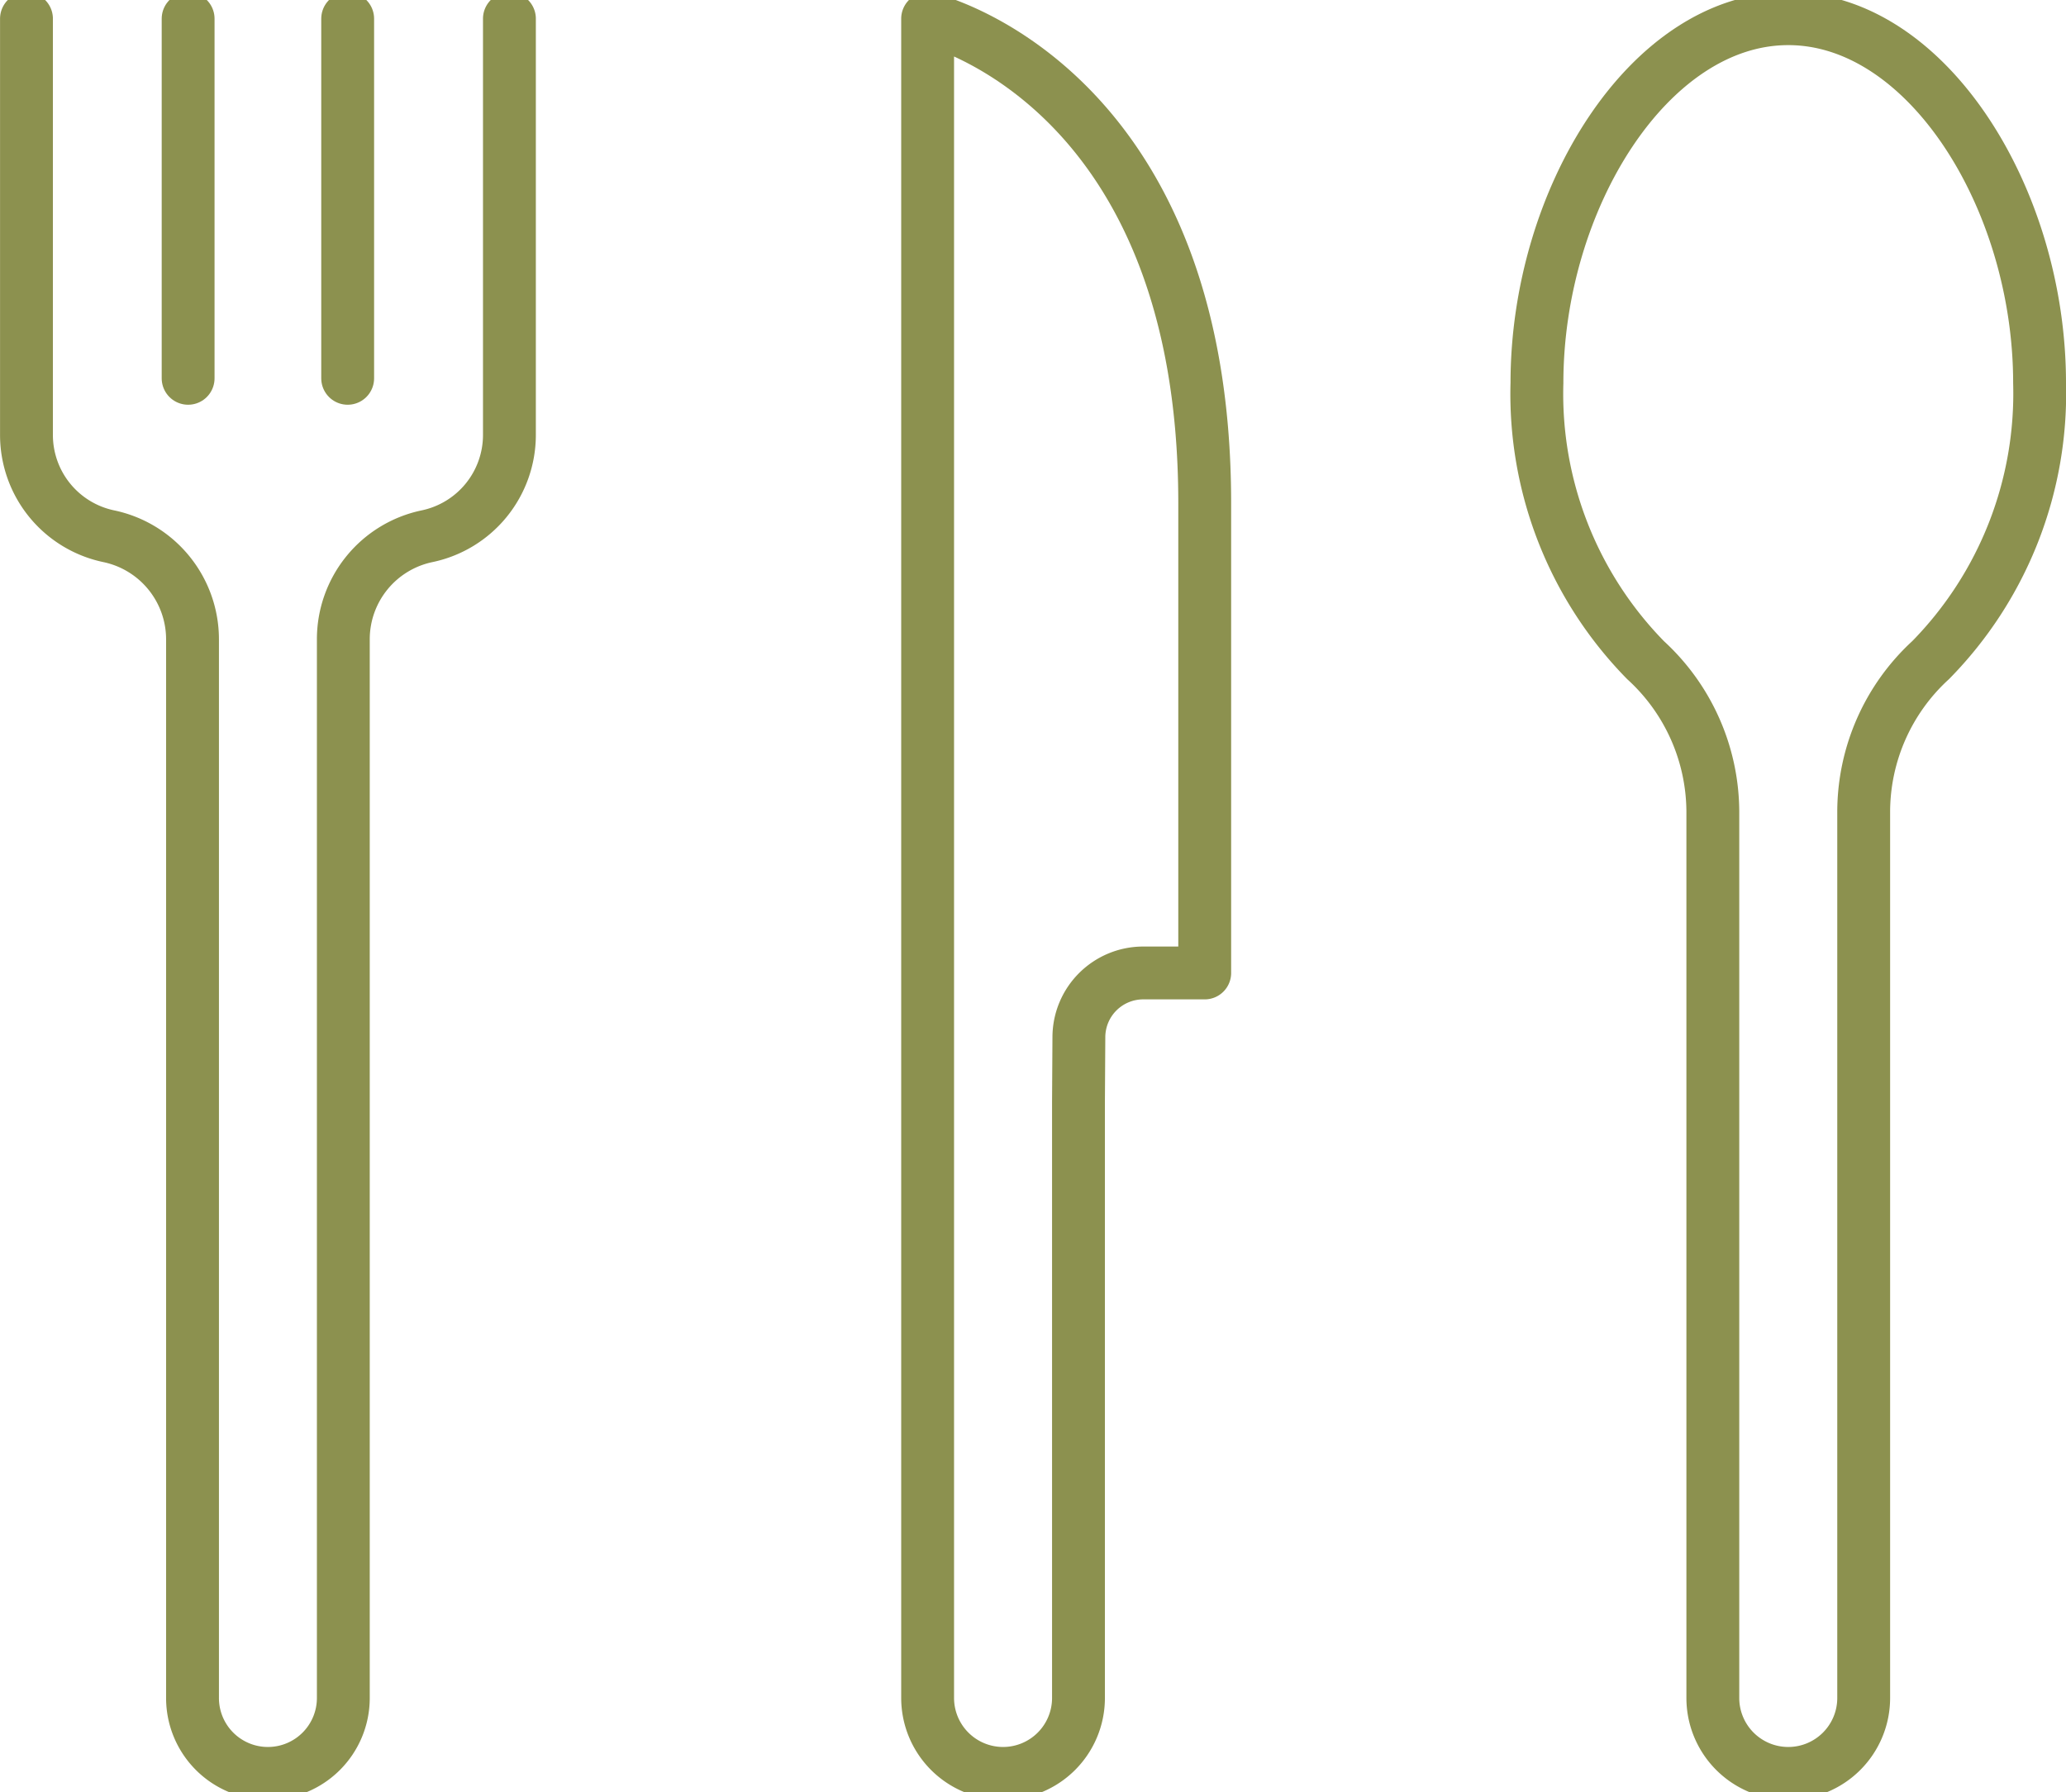
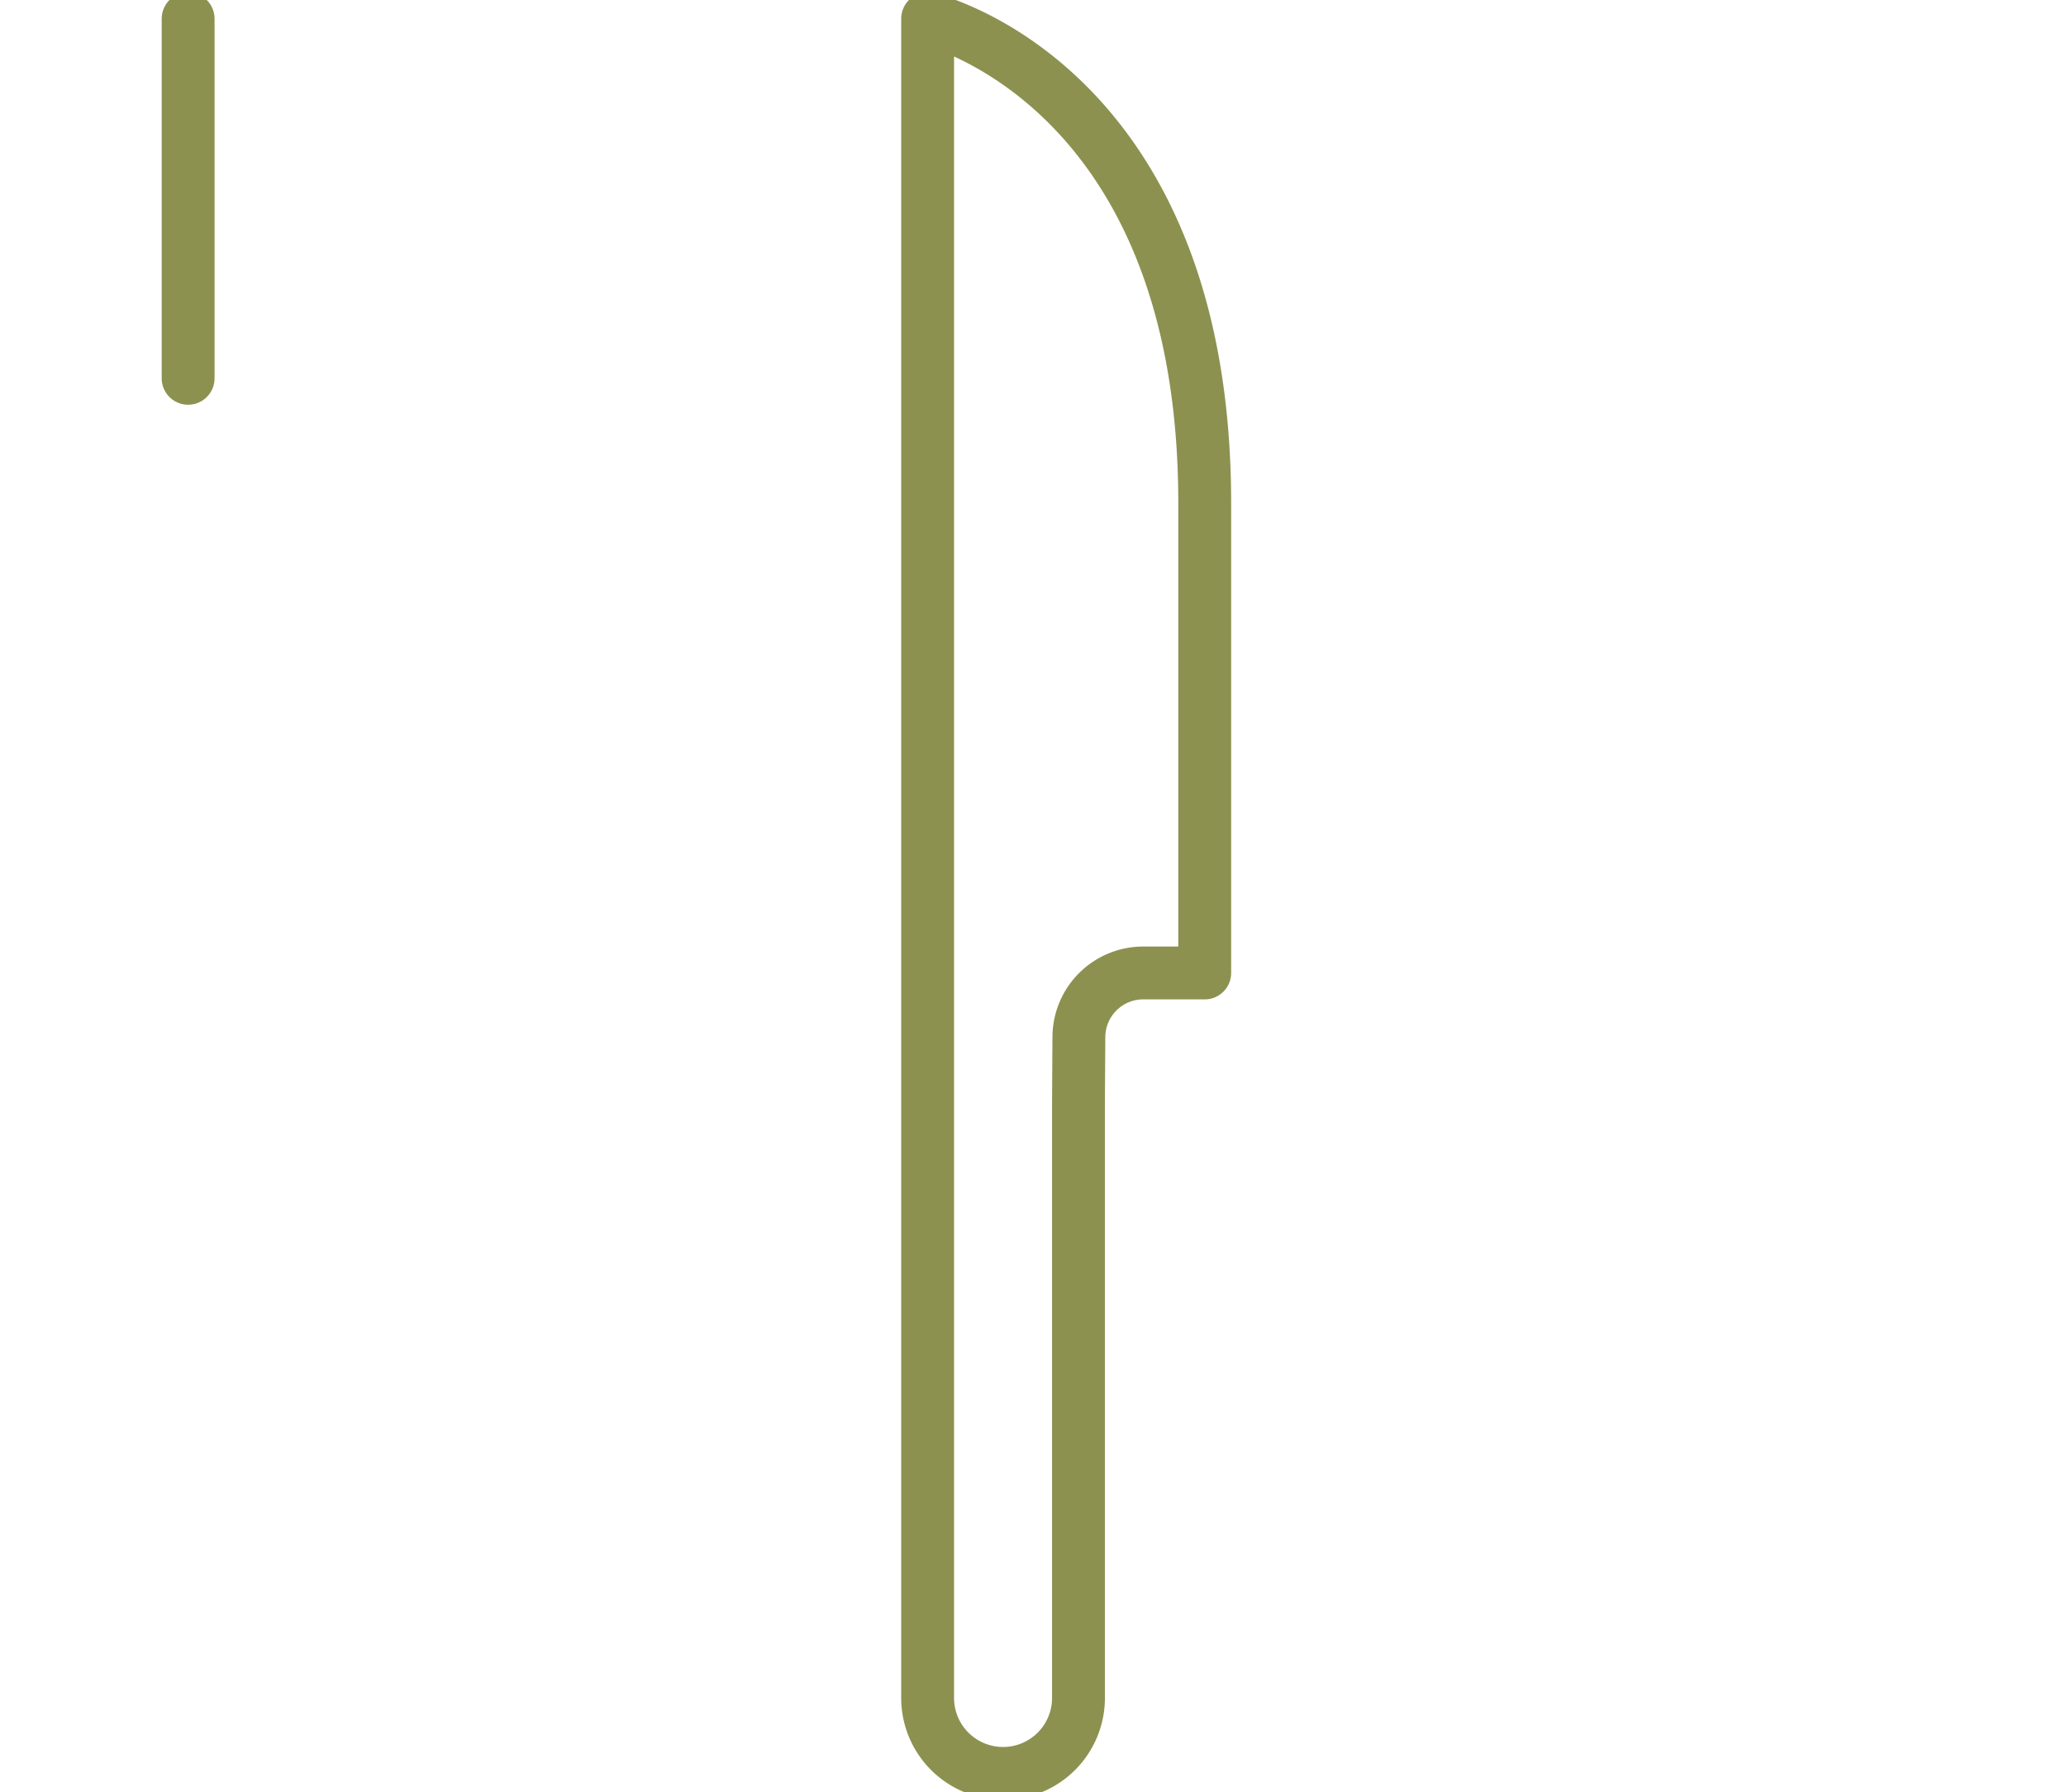
<svg xmlns="http://www.w3.org/2000/svg" preserveAspectRatio="xMidYMid slice" width="68px" height="59px" viewBox="0 0 41.359 36.194">
  <g id="Gruppe_8711" data-name="Gruppe 8711" transform="translate(-750.945 -902.516)">
    <g id="Gruppe_8710" data-name="Gruppe 8710">
-       <path id="Pfad_7443" data-name="Pfad 7443" d="M761.143,903.045v8.334a2.073,2.073,0,0,1-1.648,2.029h0a2.108,2.108,0,0,0-1.677,2.063v21.2a1.51,1.51,0,0,1-1.51,1.51h0a1.509,1.509,0,0,1-1.509-1.51v-21.2a2.11,2.11,0,0,0-1.677-2.063h0a2.072,2.072,0,0,1-1.647-2.029v-8.334" fill="none" stroke="#8c914f" stroke-linecap="round" stroke-linejoin="round" stroke-width="1.058" />
      <line id="Linie_3085" data-name="Linie 3085" y2="7.201" transform="translate(754.711 903.045)" fill="none" stroke="#8c914f" stroke-linecap="round" stroke-linejoin="round" stroke-width="1.058" />
-       <line id="Linie_3086" data-name="Linie 3086" y2="7.201" transform="translate(757.905 903.045)" fill="none" stroke="#8c914f" stroke-linecap="round" stroke-linejoin="round" stroke-width="1.058" />
      <path id="Pfad_7444" data-name="Pfad 7444" d="M772.535,924.736v11.935a1.51,1.51,0,0,1-1.509,1.51h0a1.511,1.511,0,0,1-1.511-1.51V903.045s5.547,1.278,5.547,9.7v9.408h-1.231a1.288,1.288,0,0,0-1.288,1.281Z" fill="none" stroke="#8c914f" stroke-linecap="round" stroke-linejoin="round" stroke-width="1.058" />
-       <path id="Pfad_7445" data-name="Pfad 7445" d="M785.234,918.921a4.133,4.133,0,0,0-1.346-3.031,7.613,7.613,0,0,1-2.175-5.551c0-3.686,2.252-7.294,5.031-7.294s5.031,3.608,5.031,7.294a7.617,7.617,0,0,1-2.18,5.549,4.13,4.13,0,0,0-1.341,3.027v17.756a1.51,1.51,0,0,1-1.51,1.51h0a1.51,1.51,0,0,1-1.51-1.51Z" fill="none" stroke="#8c914f" stroke-linecap="round" stroke-linejoin="round" stroke-width="1.058" />
    </g>
  </g>
</svg>